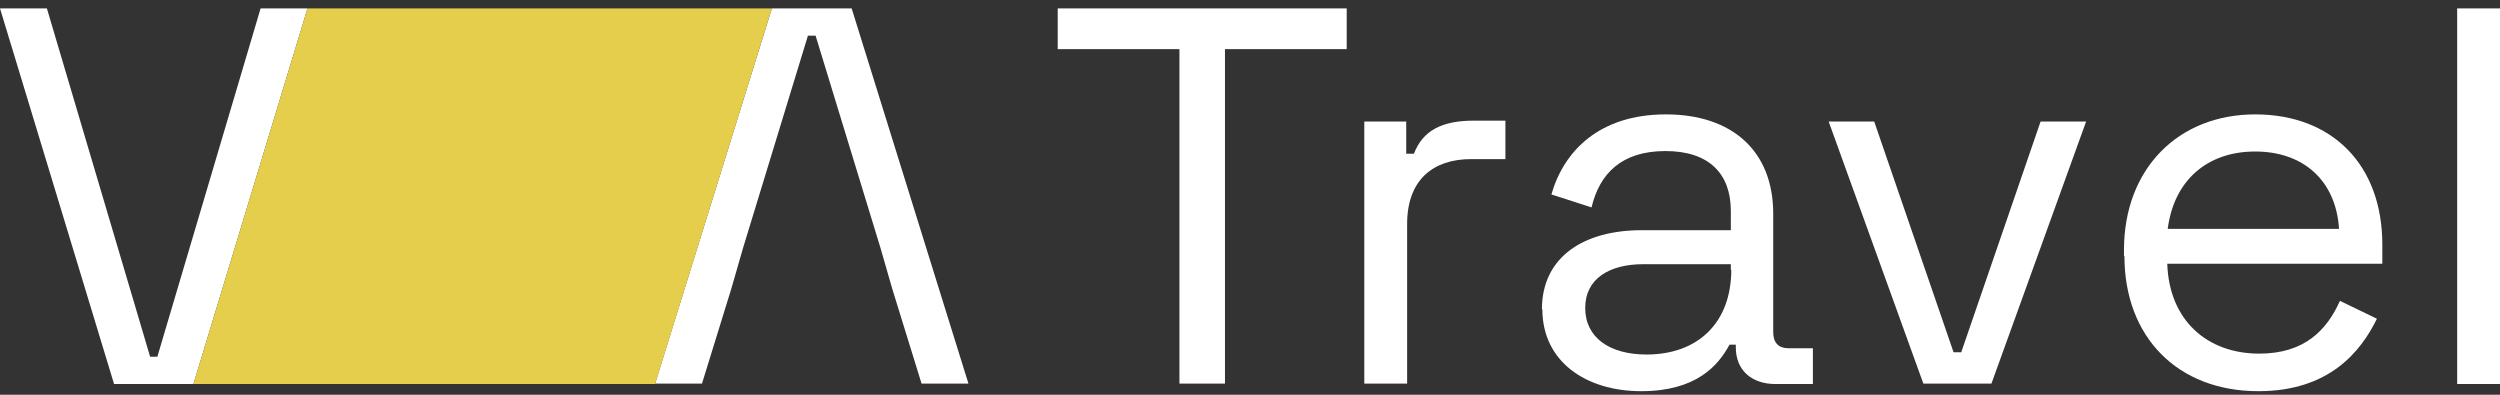
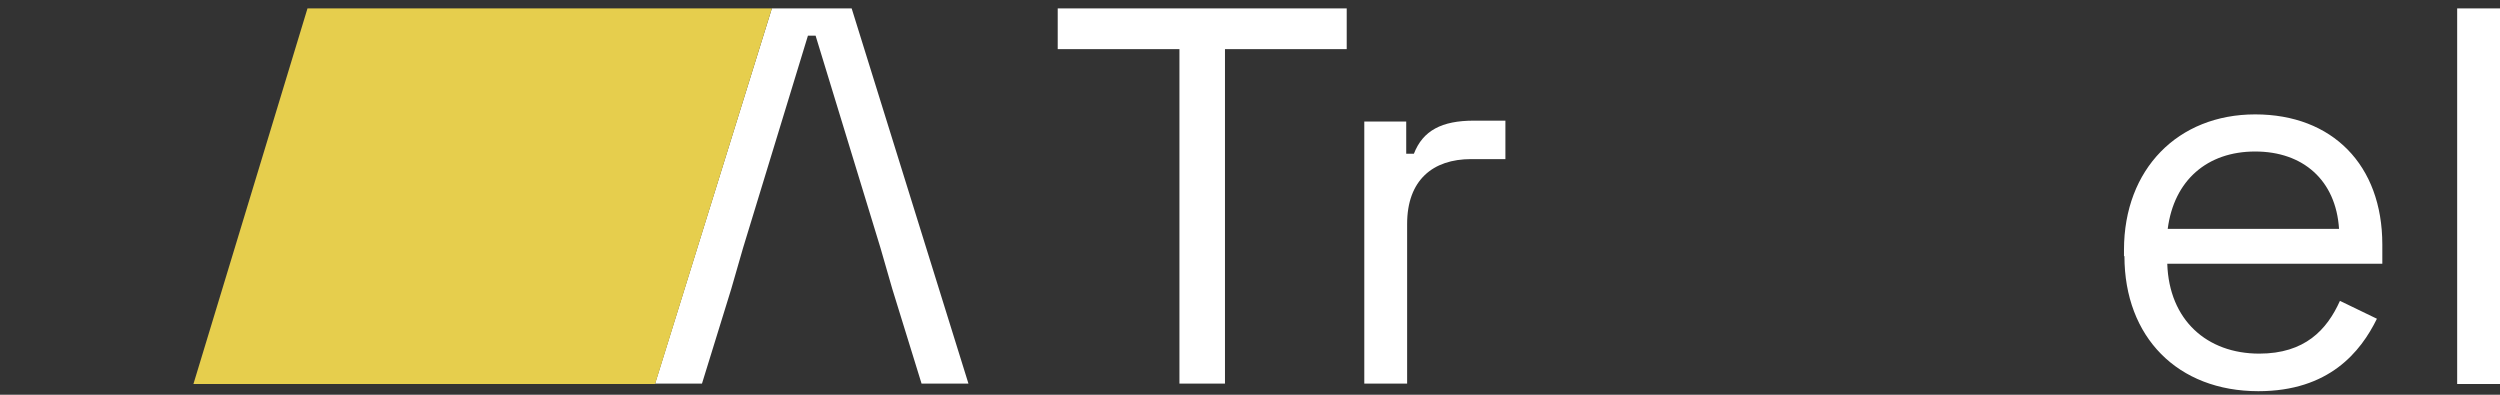
<svg xmlns="http://www.w3.org/2000/svg" width="209" height="33" viewBox="0 0 209 33" fill="none">
  <rect x="0" y="0" width="209" height="33" fill="#333333" stroke="none" />
  <g clip-path="url(#clip0_801_94)">
    <path d="M98.601 4.105H88.425V0.703H112.585V4.105H102.408V32.068H98.601V4.105Z" fill="white" />
    <path d="M114.093 10.161H117.56V12.853H118.201C118.955 10.909 120.538 10.086 123.214 10.086H125.852V13.301H122.988C119.784 13.301 117.636 15.058 117.636 18.722V32.068H114.055V10.161H114.093Z" fill="white" />
-     <path d="M128.905 25.862C128.905 21.413 132.486 19.245 137.235 19.245H144.698V17.638C144.698 14.535 142.889 12.628 139.233 12.628C135.577 12.628 133.73 14.498 133.051 17.339L129.697 16.255C130.752 12.591 133.73 9.563 139.271 9.563C144.811 9.563 148.241 12.628 148.241 17.862V27.769C148.241 28.666 148.693 29.114 149.523 29.114H151.558V32.105H148.43C146.432 32.105 145.113 30.946 145.113 29.04V28.815H144.585C143.643 30.572 141.796 32.703 137.198 32.703C132.599 32.703 128.943 30.236 128.943 25.862H128.905ZM144.698 22.572V22.086H137.386C134.559 22.086 132.524 23.283 132.524 25.75C132.524 28.217 134.559 29.638 137.65 29.638C141.909 29.638 144.736 27.021 144.736 22.535L144.698 22.572Z" fill="white" />
-     <path d="M152.877 10.161H156.684L163.318 29.451H163.959L170.592 10.161H174.399L166.484 32.068H160.792L152.877 10.161Z" fill="white" />
    <path d="M177.565 21.413V20.89C177.565 14.124 182.088 9.563 188.533 9.563C194.979 9.563 199.162 13.787 199.162 20.442V22.049H181.184C181.334 26.759 184.5 29.563 188.873 29.563C192.68 29.563 194.526 27.582 195.619 25.152L198.71 26.647C197.353 29.413 194.715 32.703 188.797 32.703C182.05 32.703 177.603 28.18 177.603 21.413H177.565ZM195.544 19.133C195.28 15.058 192.529 12.666 188.533 12.666C184.538 12.666 181.749 15.058 181.221 19.133H195.544Z" fill="white" />
    <path d="M205.419 0.703H209V32.105H205.419V0.703Z" fill="white" />
-     <path d="M0 0.703H3.92L12.551 29.825H13.154L21.786 0.703H25.706L16.17 32.105H9.536L0 0.703Z" fill="white" />
    <path d="M71.199 0.703H64.528L54.766 32.068H58.686L61.136 24.142L62.116 20.741L67.543 2.983H68.184L73.612 20.741L74.592 24.142L77.042 32.068H80.962L71.199 0.703Z" fill="white" />
    <path d="M25.706 0.703H64.528L54.766 32.105H16.17L25.706 0.703Z" fill="#E6CE4D" />
  </g>
  <defs>
    <clipPath id="clip0_801_94">
      <rect width="209" height="32" fill="white" transform="translate(0 0.703)" />
    </clipPath>
  </defs>
</svg>